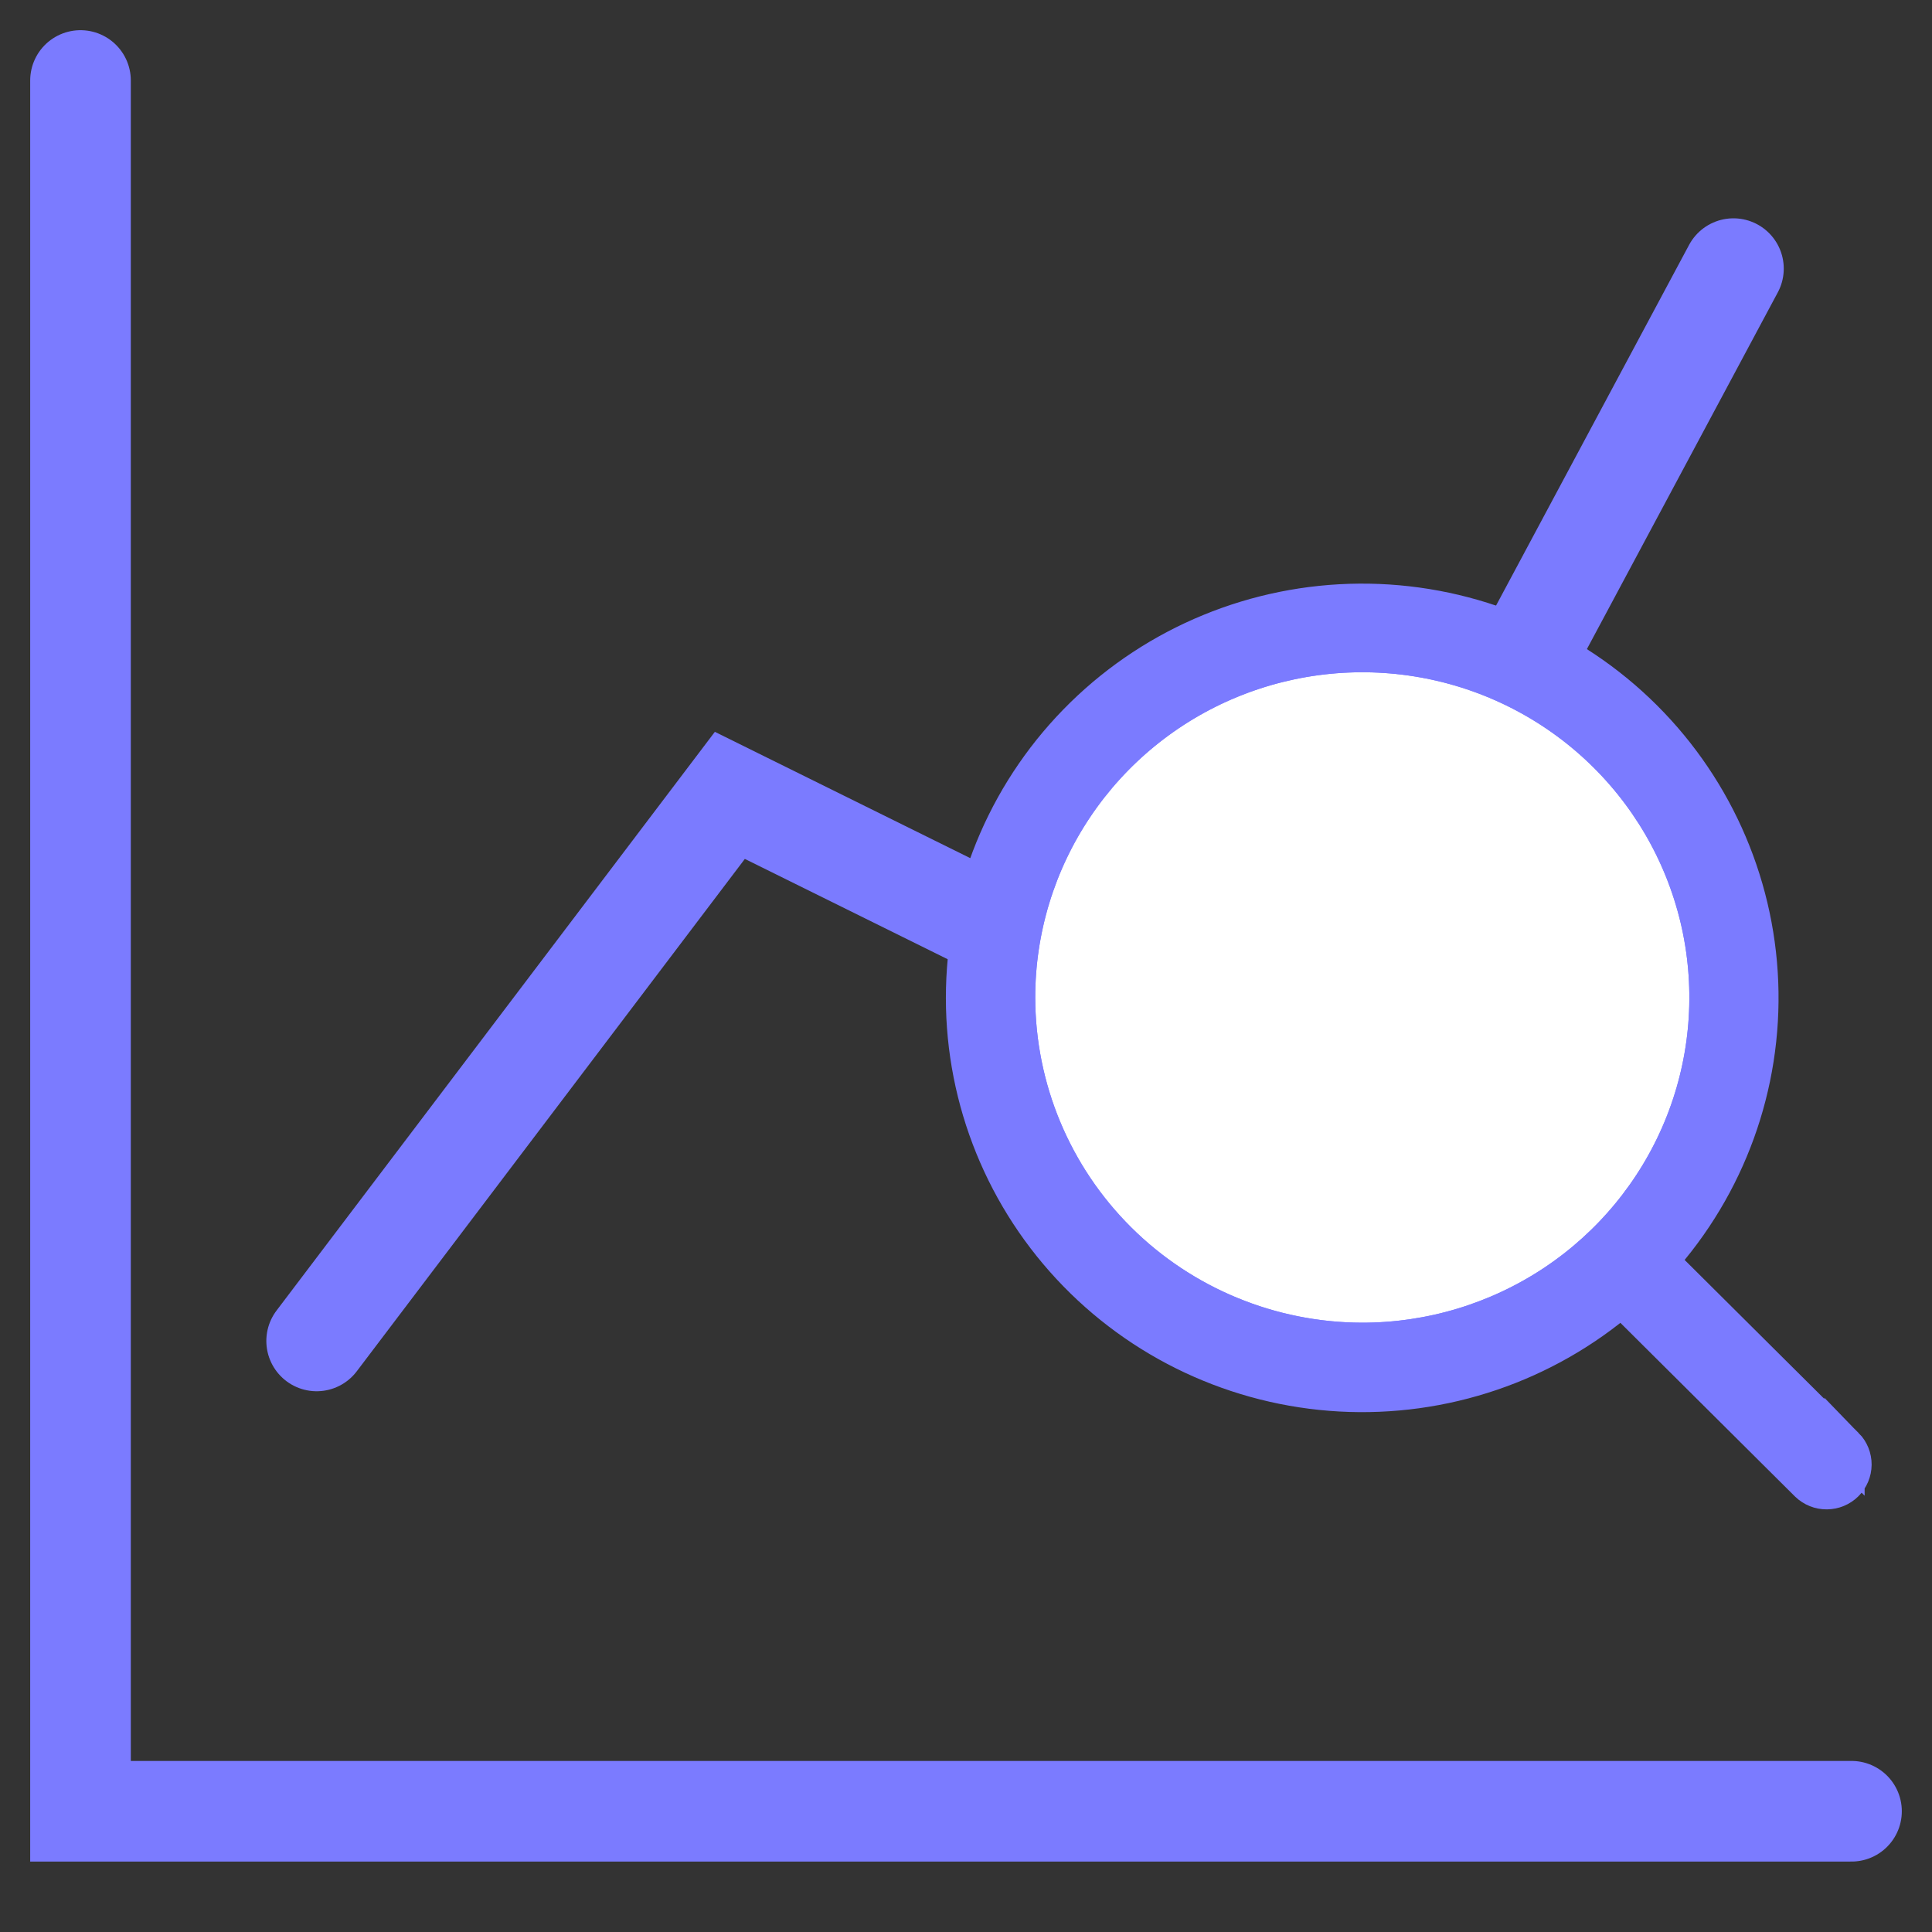
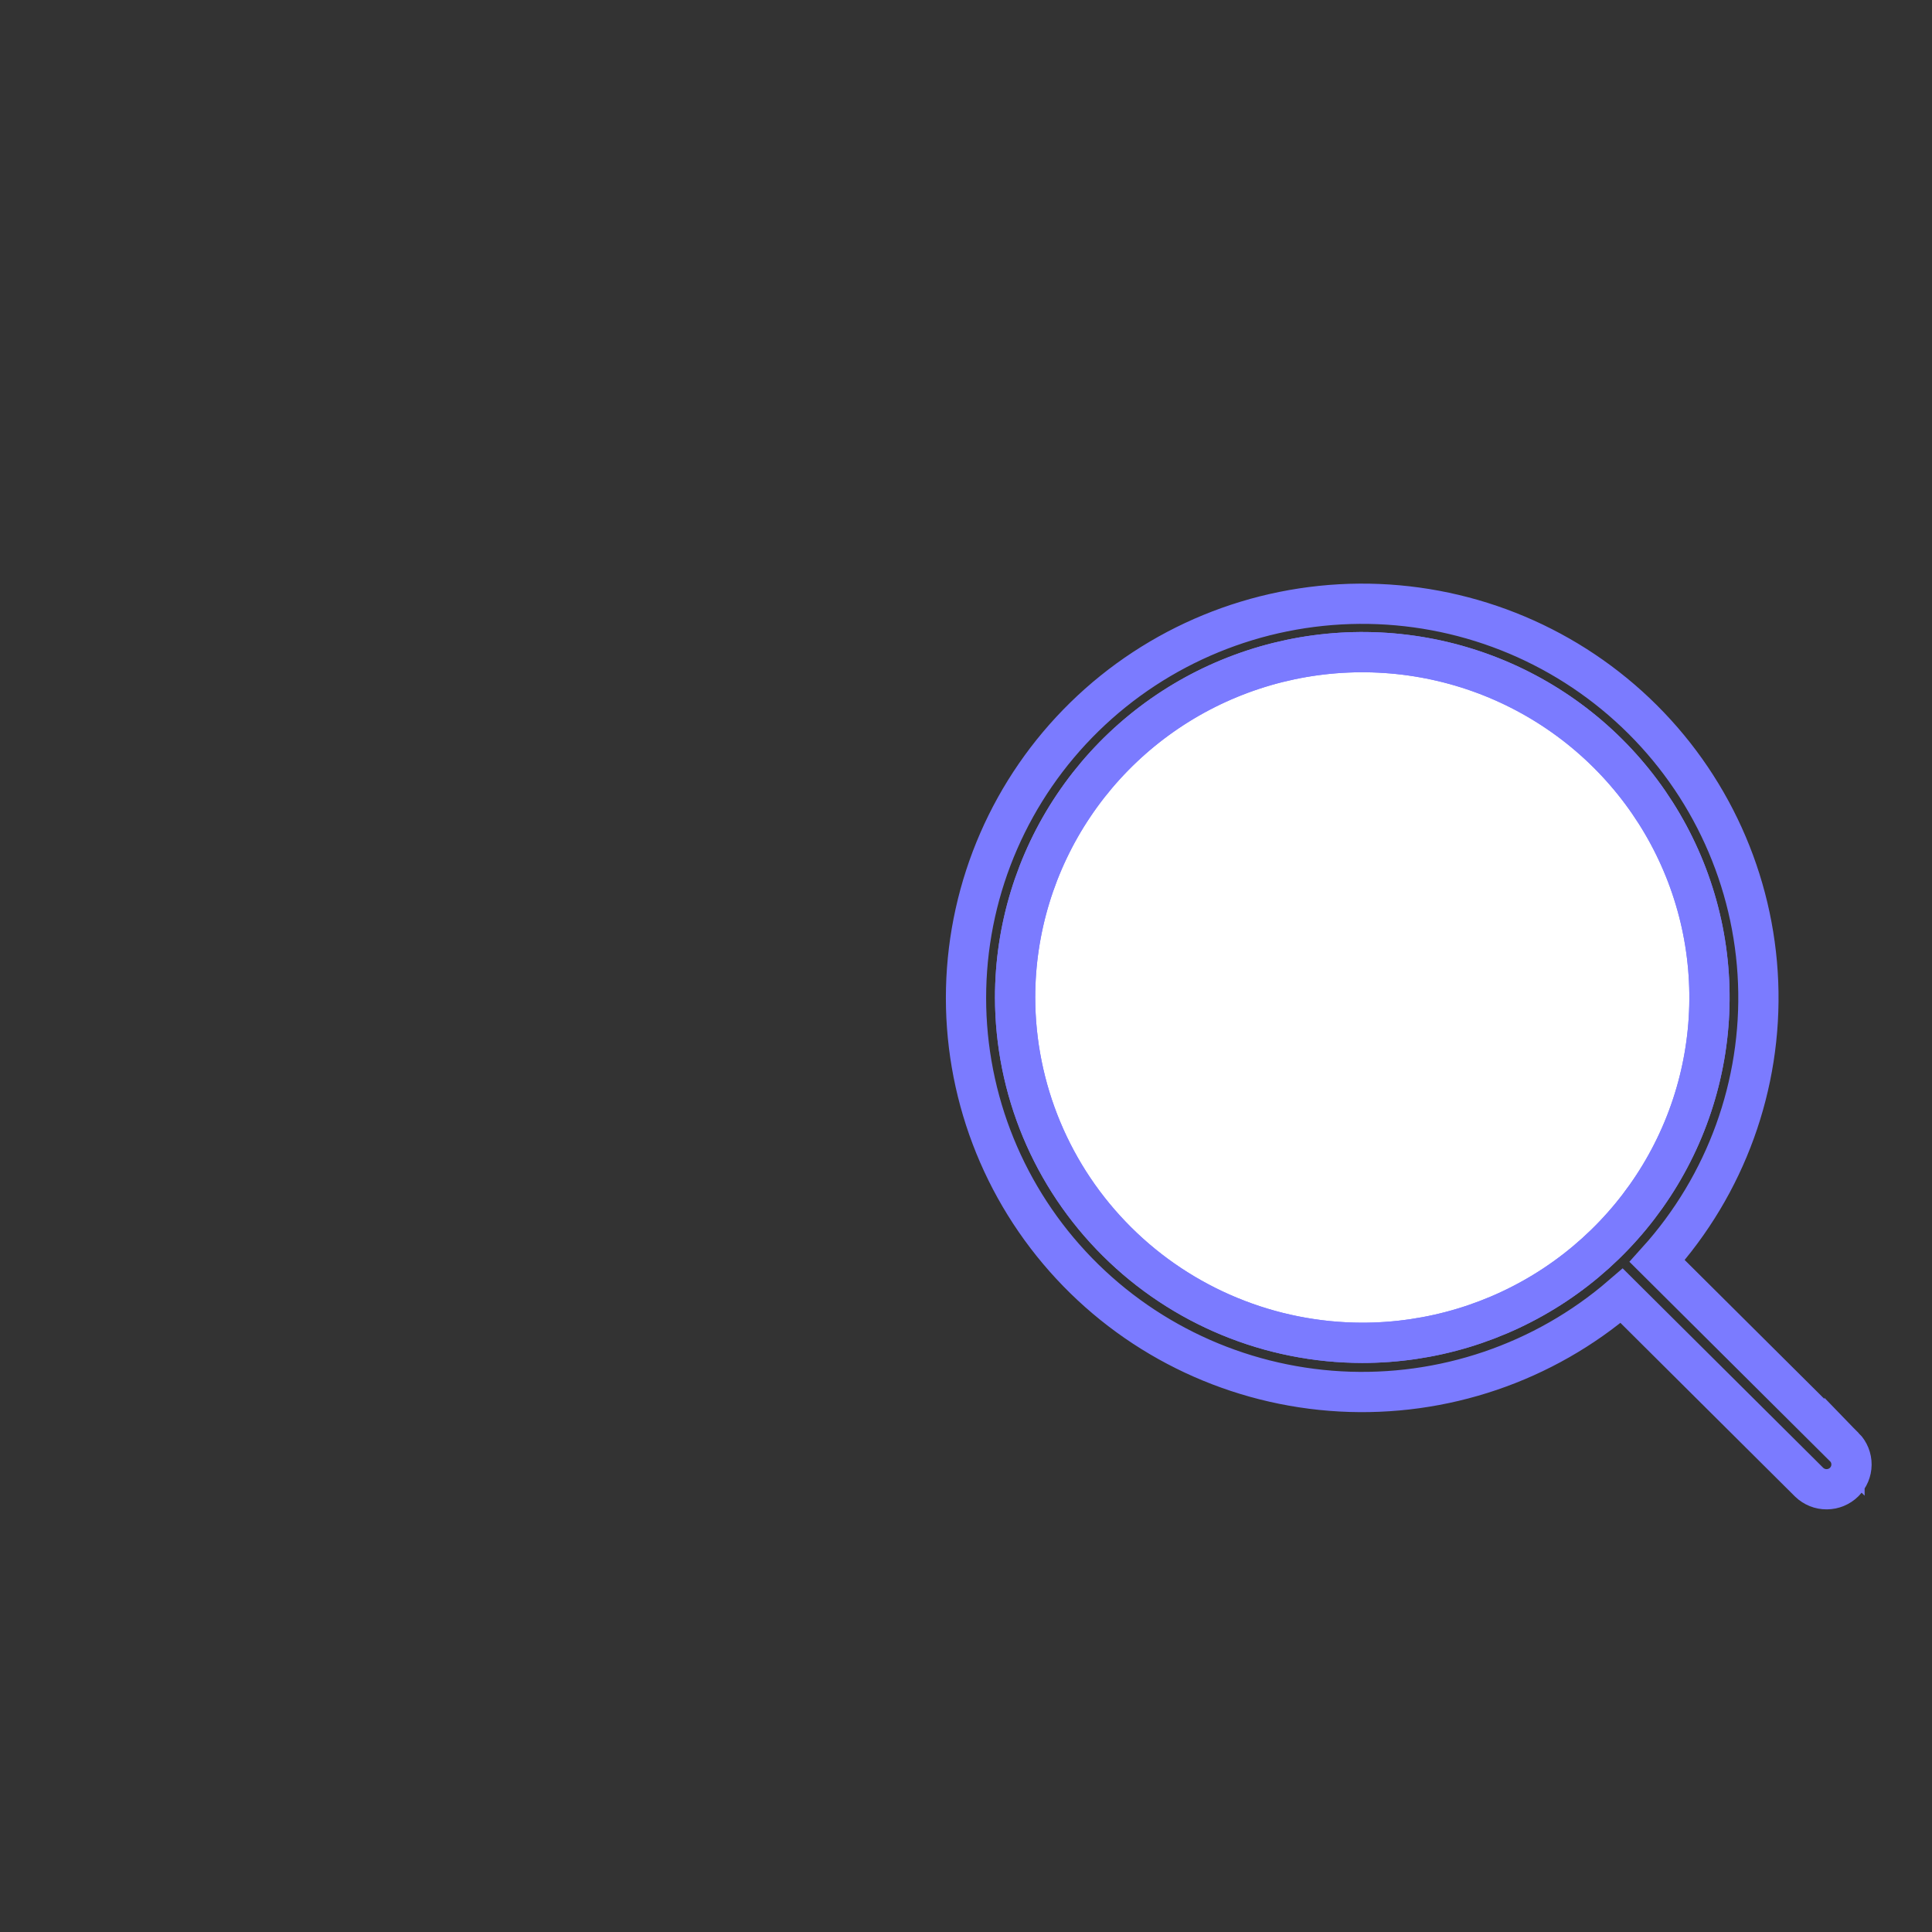
<svg xmlns="http://www.w3.org/2000/svg" width="48" height="48" viewBox="0 0 48 48" fill="none">
  <rect x="0" y="0" width="48" height="48" fill="#333333" stroke="none" />
-   <path d="M2 2V45H46M7.867 33.315L18.133 19.761L32.311 26.772L43.067 6.674" stroke="#7B7BFF" stroke-width="2.5" stroke-linecap="round" />
-   <path d="M45.826 35.958L41.172 31.329C42.88 29.435 43.779 26.955 43.68 24.413C43.581 21.872 42.492 19.468 40.643 17.711C38.794 15.954 36.33 14.982 33.773 15C31.216 15.019 28.766 16.026 26.943 17.809C25.119 19.593 24.065 22.012 24.003 24.555C23.941 27.098 24.876 29.565 26.611 31.434C28.345 33.303 30.743 34.427 33.296 34.569C35.849 34.71 38.358 33.858 40.29 32.192L44.95 36.827C45.067 36.939 45.223 37.002 45.386 37C45.548 36.999 45.704 36.934 45.819 36.82C45.933 36.705 45.999 36.551 46 36.389C46.001 36.227 45.939 36.072 45.826 35.956V35.958ZM25.22 24.782C25.22 23.085 25.726 21.426 26.674 20.015C27.622 18.604 28.969 17.504 30.545 16.855C32.121 16.206 33.855 16.036 35.529 16.367C37.202 16.698 38.739 17.515 39.945 18.715C41.151 19.915 41.973 21.444 42.306 23.108C42.638 24.772 42.468 26.497 41.815 28.065C41.162 29.633 40.056 30.973 38.638 31.916C37.219 32.859 35.552 33.362 33.846 33.362C31.559 33.359 29.366 32.454 27.75 30.846C26.132 29.237 25.223 27.057 25.22 24.782Z" fill="#7B7BFF" />
  <path d="M25.22 24.782C25.22 23.085 25.726 21.426 26.674 20.015C27.622 18.604 28.969 17.504 30.545 16.855C32.121 16.206 33.855 16.036 35.529 16.367C37.202 16.698 38.739 17.515 39.945 18.715C41.151 19.915 41.973 21.444 42.306 23.108C42.638 24.772 42.468 26.497 41.815 28.065C41.162 29.633 40.056 30.973 38.638 31.916C37.219 32.859 35.552 33.362 33.846 33.362C31.559 33.359 29.366 32.454 27.75 30.846C26.132 29.237 25.223 27.057 25.22 24.782Z" fill="white" />
  <path d="M45.826 35.958L41.172 31.329C42.88 29.435 43.779 26.955 43.68 24.413C43.581 21.872 42.492 19.468 40.643 17.711C38.794 15.954 36.33 14.982 33.773 15C31.216 15.019 28.766 16.026 26.943 17.809C25.119 19.593 24.065 22.012 24.003 24.555C23.941 27.098 24.876 29.565 26.611 31.434C28.345 33.303 30.743 34.427 33.296 34.569C35.849 34.71 38.358 33.858 40.29 32.192L44.95 36.827C45.067 36.939 45.223 37.002 45.386 37C45.548 36.999 45.704 36.934 45.819 36.82C45.933 36.705 45.999 36.551 46 36.389C46.001 36.227 45.939 36.072 45.826 35.956V35.958ZM25.22 24.782C25.22 23.085 25.726 21.426 26.674 20.015C27.622 18.604 28.969 17.504 30.545 16.855C32.121 16.206 33.855 16.036 35.529 16.367C37.202 16.698 38.739 17.515 39.945 18.715C41.151 19.915 41.973 21.444 42.306 23.108C42.638 24.772 42.468 26.497 41.815 28.065C41.162 29.633 40.056 30.973 38.638 31.916C37.219 32.859 35.552 33.362 33.846 33.362C31.559 33.359 29.366 32.454 27.75 30.846C26.132 29.237 25.223 27.057 25.22 24.782Z" stroke="#7B7BFF" />
  <path d="M25.22 24.782C25.22 23.085 25.726 21.426 26.674 20.015C27.622 18.604 28.969 17.504 30.545 16.855C32.121 16.206 33.855 16.036 35.529 16.367C37.202 16.698 38.739 17.515 39.945 18.715C41.151 19.915 41.973 21.444 42.306 23.108C42.638 24.772 42.468 26.497 41.815 28.065C41.162 29.633 40.056 30.973 38.638 31.916C37.219 32.859 35.552 33.362 33.846 33.362C31.559 33.359 29.366 32.454 27.75 30.846C26.132 29.237 25.223 27.057 25.22 24.782Z" stroke="#7B7BFF" />
</svg>